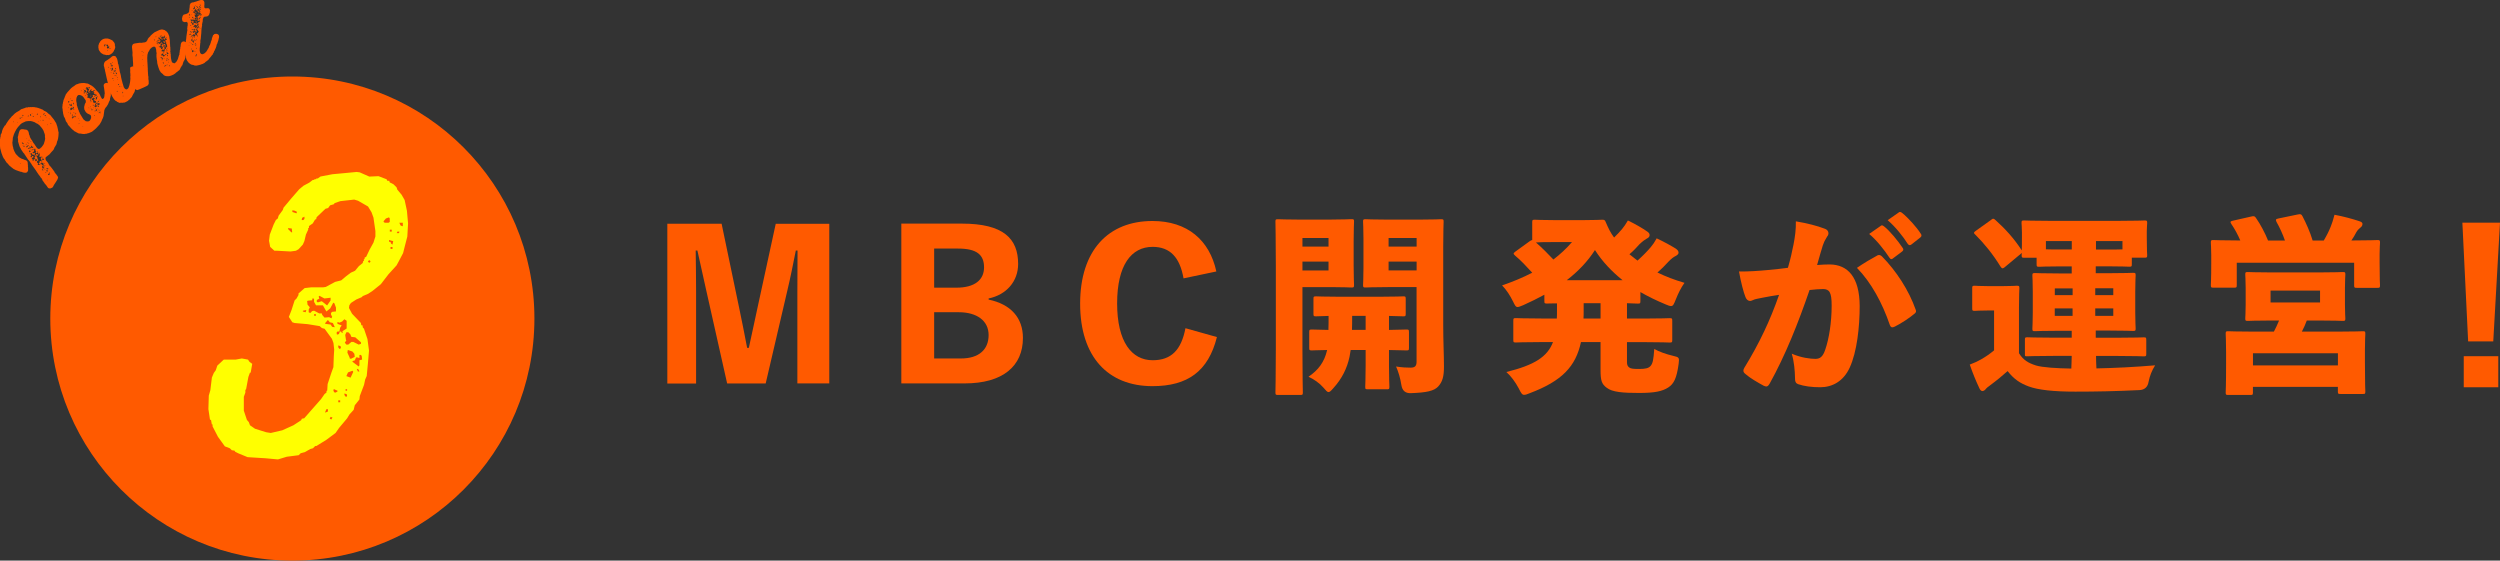
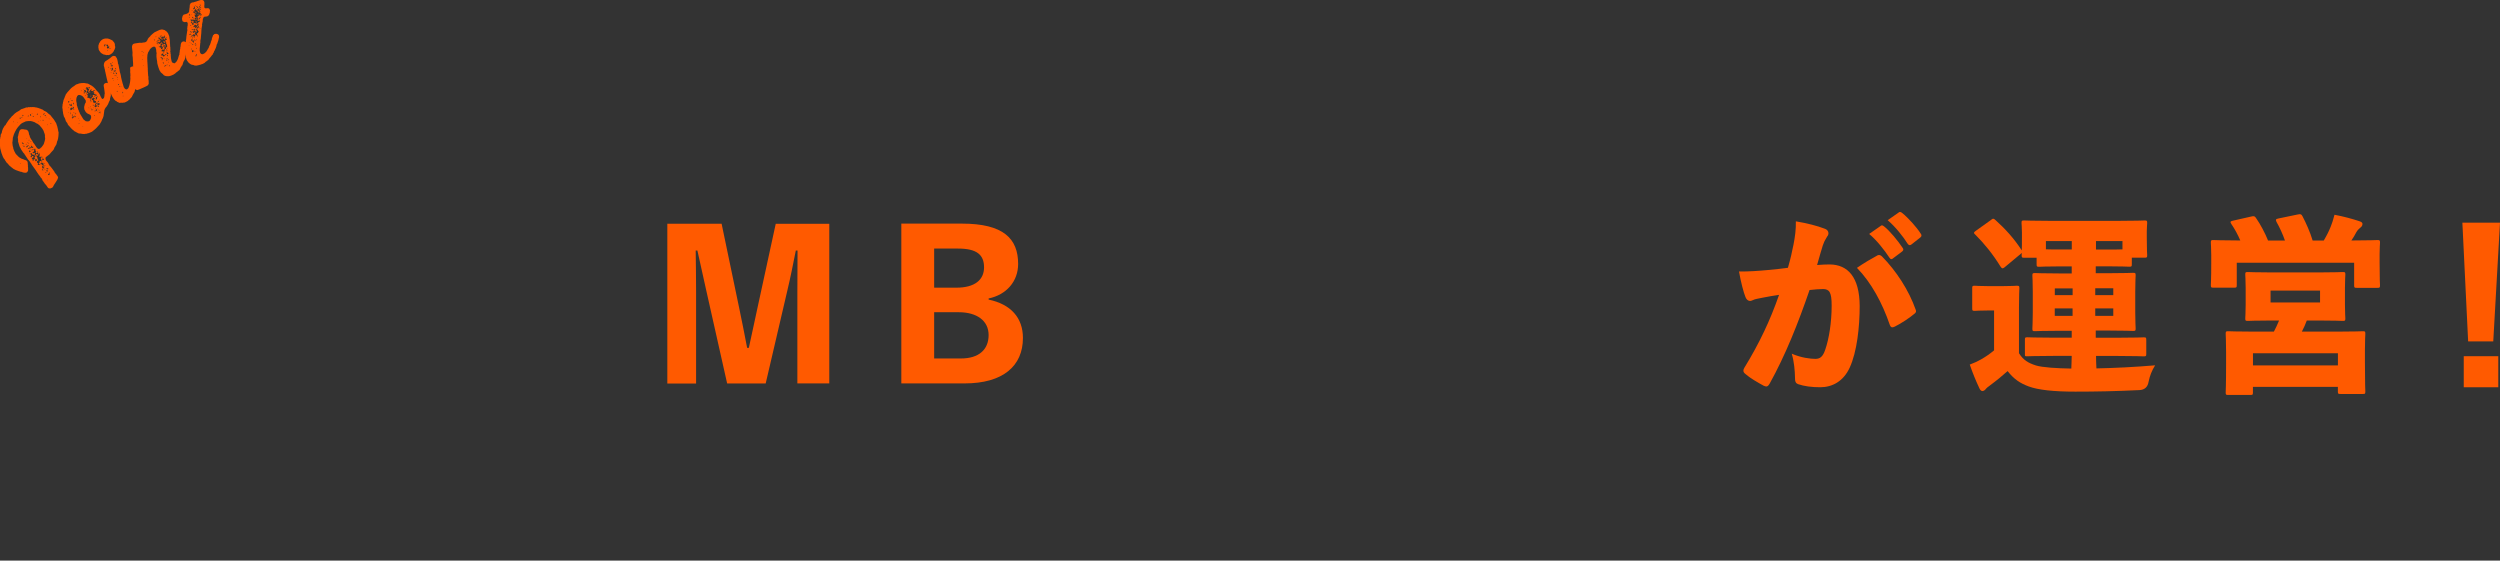
<svg xmlns="http://www.w3.org/2000/svg" id="_レイヤー_2" data-name="レイヤー 2" viewBox="0 0 437.91 98.2">
  <rect x="0" y="0" width="437.91" height="98.2" fill="#333333" stroke="none" />
  <defs>
    <style>
      .cls-1 {
        fill: #ff0;
      }

      .cls-1, .cls-2 {
        stroke-width: 0px;
      }

      .cls-2 {
        fill: #ff5a00;
      }
    </style>
  </defs>
  <g id="Design">
    <g>
      <g>
-         <circle class="cls-2" cx="51.21" cy="55.8" r="42.4" />
        <g>
          <path class="cls-2" d="M.94,21.99v-.04s.24-.42.24-.42l.28-.41.27-.34.31-.35.02-.06.16-.11.36-.37.36-.26.4-.22.37-.28.3-.09.12-.03.06-.07h.18s.08-.08.08-.08l.25-.05.11.02.23-.08.08.04.02-.03.1.03.06-.05.1.03h.11s.06,0,.06,0l.12-.03.07.03.02-.02.33.03.13.05.02-.03.44.11.17.07h.04s.09.05.09.05h.04s.24.11.24.11l.11.02.38.26.42.22.33.3.29.21.28.36.25.3.2.27.05.12.07.08.04.11.09.08.13.32v.07s.09.2.09.2l.11.46.09.46.07.31-.04.08.03.06-.03.1.03.12-.05.11.02.05-.07.47-.05.18v.07s-.13.27-.13.27v.06s-.11.43-.11.43l-.25.42-.12.19-.05.19-.13.2-.35.38-.31.37-.25.19-.35.27-.1.13v.21s.07.23.07.23l.3.35.12.17-.02.02.06.04-.02.03.05.03-.02.04.07.06.12.23.17.15.25.32.27.37.15.2v.09s.09.07.09.07l.09.16.16.14-.02.03.25.32.07.24-.14.35-.3.48-.28.42-.21.41-.16.11-.31.12-.24-.04-.13-.08-.27-.4-.29-.34-.08-.09-.02-.08-.05-.03-.05-.12-.14-.11.02-.02-.07-.08-.04-.16-.06-.04.02-.03-.05-.03.02-.03-.06-.04.02-.04-.25-.25v-.06s-.3-.38-.3-.38l-.27-.4-.24-.37-.29-.4-.27-.38-.14-.2-.03-.09-.15-.18-.11-.21-.17-.18v-.04s-.16-.15-.16-.15l-.52-.79-.08-.09-.03-.11-.24-.26-.24-.37-.07-.08-.21-.42-.05-.03v-.07s-.06-.09-.06-.09l-.15-.48-.13-.46.03-.1-.04-.38-.03-.21.13-.45-.02-.05.11-.32-.02-.03.12-.24-.03-.02.23-.25.22-.04h.23s.22.07.22.07l.02-.04.21.06.05-.02.19.09.16.16.09.22.1.47.06.07.07.31.05.03-.02.04.24.4.1.08-.02.04.05.03-.02.03.06.04-.02.02.05.03-.02.03.06.04-.02.04.05.03-.02.02.06.04-.02.03.26.29-.02.03.19.25.11.19.17.21.2.13h.1s.21-.07.21-.07l.06-.09.12-.11.03.02.28-.38.13-.2.08-.21v-.05s.05-.11.05-.11l.11-.44v-.14s.03-.1.03-.1l-.04-.11v-.12s-.02-.05-.02-.05l.03-.18-.06-.11.03-.1-.14-.33v-.07s-.04-.03-.04-.03v-.11s-.07-.06-.07-.06l.02-.08-.08-.07-.11-.21-.29-.37-.16-.16-.04-.08-.38-.29-.22-.09-.3-.19-.39-.13-.26-.06h-.46s-.42.05-.42.05l-.43.2-.11.04-.05.05-.1.02-.19.19h-.05s-.29.34-.29.34l-.14.14-.28.4-.25.45-.2.45-.12.41-.04.06.02.02-.03.05-.03.19.03.02-.03.05.03.02-.04.08v.17s-.04.06-.04.06l.02.02-.03.05.04.02-.05.18.04.43.03.23.07.19.04.27.17.43.23.43.14.17.19.17-.02.02.34.3.43.24.12.03.31.12.09.06h.09s.24.12.24.12l.11.12.06.16.04.46.02.05-.03.05.05.07-.04.08.04.24v.44l-.02.11-.14.23-.2.1h-.25l-.24-.04-.37-.13-.02.02-.44-.14-.46-.17-.4-.2-.4-.31-.34-.29-.17-.18v-.04s-.35-.34-.35-.34l-.13-.21-.13-.19-.05-.12-.17-.18v-.05s-.13-.19-.13-.19l-.03-.14-.05-.03v-.08s-.17-.42-.17-.42l-.12-.47-.13-.46.02-.09-.04-.22v-.24s-.02-.16-.02-.16v-.13s-.02-.16-.02-.16l.05-.18-.03-.02.03-.05-.04-.02.04-.06-.03-.02.03-.05-.03-.02.07-.24v-.12s.07-.24.07-.24v-.26s.17-.3.17-.3v-.04s.05-.09.05-.09l.02-.2.16-.44.24-.41.13-.2ZM2.34,21.43l.05-.11-.06-.07-.03.07.02.08.02.03ZM3.08,21.46l.04-.06-.06-.04-.04.06.06.04ZM3.52,20.82l.05-.02.06-.1v-.05s-.06-.04-.06-.04h-.09s-.07.09-.07.09l.05.03.04.08.02.02ZM3.56,28.71l.04-.06-.03-.09-.06.1.03.04.03.02ZM3.8,20.63l.08-.05.04-.06-.05-.03-.13.04.04.08.02.03ZM4.07,25.28l.14-.16-.06-.02-.14.02-.14-.25-.04.04.05.19.06.09.12.08ZM3.86,20.35l.06.02.03-.05.1-.02.04-.04v-.11s-.08-.03-.08-.03l-.05.02v.09s-.09.1-.09.1l-.02.03ZM4.06,25.5l.02-.06-.08-.05-.03.05.09.06ZM4.22,25.73h.09s-.1-.24-.1-.24l-.12.19.1.03.03.02ZM4.55,25.34l.05-.02.04-.06v-.05s-.03-.02-.03-.02l-.05.02-.04.06v.05s.03.02.03.02ZM4.79,25.53l-.11.06-.07.08v.04s-.03.06-.03.06l.05.03h.11s.15-.19.15-.19l.16-.14-.06-.04h-.07s-.12.09-.12.09h0ZM4.75,24.27h-.1s-.04.03-.04.03l.06.02.07-.03.02-.02ZM4.96,25l-.11-.07-.03.07.02.05h.08s.04-.05.04-.05ZM4.95,20.21l-.1.15.06.04h.05s.07-.08.07-.08l-.05-.09-.04-.02ZM4.98,26.09l.2-.1h.12s.06-.1.06-.1h.12s.11-.05.11-.05l.17.09.04-.03.03-.19-.09-.02-.09.03-.04-.02-.02-.1-.12-.11-.04.06.04.13-.17.14-.04.06-.11-.05-.27.2v.04s.07,0,.07,0l.04.02ZM5.11,25.1l-.06-.04-.09.03.02.05.06.02.05-.02.02-.04ZM5.15,24.53l-.04-.04-.11.04.02.05.06.02.05-.02.02-.04ZM5.08,26.52l.11.16v.03s.07-.09.07-.09l.11-.07-.09-.16-.09-.06h-.06s.03.07.03.07l-.07.08-.02.04ZM5.2,25.63l-.07.06.04.04.05-.02v-.07s-.02-.02-.02-.02ZM5.21,26.92l.06.04.03-.02v-.06s-.06-.03-.06-.03l-.04.03.03.02-.02.02ZM5.36,25.5l-.09-.06.02.05h.05s.02,0,.02,0ZM5.4,26.08l-.06-.02-.07.03.02.05h.05s.04-.02.04-.02l.02-.04ZM5.35,20.27h.09s.02-.12.02-.12l-.04-.11-.09-.06-.07.08v.11s.05.09.05.09l.03.02ZM5.48,24.82l-.08-.05h-.06s-.02.05-.02.05l.02.03.02-.02.12.04v-.05ZM5.34,26.97l.03.02-.02.06.15.08v.09s-.15.14-.15.14l.04.04-.02.11.07.06.16-.06-.03-.06.02-.11.1-.02.14.02v.03s.05.03.05.03l-.04.06.06.07-.02.02h-.1s0,.04,0,.04l-.08.05h-.05s-.07.06-.07.06v.09s.16.07.16.07l-.05.11v.1s.12.12.12.12v-.03s.09-.05.09-.05l-.04-.11.05-.08.17-.05.13.05.02.1-.06.05-.02.14.11.02.15-.04.12-.22-.43-.19-.05-.12.03-.18.09-.06.05-.11v-.05s-.06-.04-.06-.04l-.13.04v-.06s-.09-.07-.09-.07l-.34-.08-.02-.17-.03-.06-.15.04-.05.08ZM5.51,25.16v.11s.03.02.03.02l.02-.04-.02-.08h-.03ZM5.52,26.33h.12s.08-.07.08-.07l.02-.06-.03-.04h-.07s-.09.06-.09.06l-.03.07v.03ZM5.6,19.95l.09-.06-.06-.02-.07.03.03.06ZM5.69,26.75l.04-.06-.05-.06-.08.07.09.06ZM5.86,20.47l.05-.05-.04-.1-.11-.02-.04.04.04.1.07.03h.03ZM5.77,26.24l.06.02.07-.08v-.1s-.04-.03-.04-.03l-.04.03-.03.14-.02.03ZM5.98,26.41l-.07.17-.1.04-.04.06.05.09-.02.06.06.02.27-.09.03.04-.08.16-.14.03.02.05.1-.02.06.02.13.15h.04s.07-.28.07-.28h.07s.09.14.09.14h.07s.06-.06.06-.06l.02-.14.04-.03-.1-.12-.02.03-.06-.02-.08.09-.05.02-.18-.08.09-.22-.12-.23.02-.11-.02-.1-.07-.06-.06.03-.07.11-.02.25v.02ZM6.42,27.29v.17s.14.16.14.16l.02.14-.02.06.12.11-.08.27-.09.03-.07.08.05.03-.02.11.1.06.03.06.1.06-.07.11-.02.11.05.05h.12s.04-.04.04-.04l.11.02.03.04.03-.12-.13-.1h-.07s0-.06,0-.06l.13-.15.02-.22.05-.05.21-.02.15.13.03-.05v-.15s.05-.03.05-.03l-.06-.02-.08.07-.09-.06.03-.19-.1-.17v-.05s.07-.11.07-.11l-.03-.09-.07-.03-.17.05-.04-.1.05-.16-.02-.1.07-.11-.06-.04-.05-.23-.09-.02-.02.06.07.08v.04s-.08.03-.08.03l-.05.08-.04.2-.11.04-.09-.02-.07-.08-.06.09.09.06ZM6.47,20.15l.18-.17v-.09s-.11.04-.11.04l-.08.1v.09s.01.03.01.03ZM6.48,26.61h.04s.05-.14.05-.14l-.05-.03-.07.05v.11s.03.02.03.02ZM6.72,21.33l.06-.03-.05-.06-.06.03.03.04.02.03ZM6.68,28.18l.09-.06.02.02-.06.09-.06-.04ZM7.01,20.5l.05.03h.06s.03-.06.03-.06l-.07-.08h-.04s-.03.08-.03.08v.03ZM7.07,21.2l.07-.03-.08-.05-.04.04.05.03ZM7.64,28.79v-.07s-.23-.23-.23-.23h-.17s-.15.11-.15.11l.04.08-.03.1.04.04.07-.11.05-.02.07.03v.04s-.02.05-.02.05l-.09.03.33.09.08-.1v-.03ZM7.28,27.56l.06.13h.05s.01-.19.01-.19l-.03-.09h-.05s-.06.02-.06.02v.1s0,.03,0,.03ZM7.57,29.79l.02.05.06-.03-.08-.04-.09-.13-.14.09v.07s.04.03.04.03l.18-.03h.02ZM7.62,28.97l-.2.07-.04.06.03.18-.04.1.07.03.04.1.05.05.23-.19v-.05s-.18-.03-.18-.03l-.04-.08.04-.06.05-.02.11.02.08-.04-.2-.13ZM7.39,28l.12.04h.11s.1-.11.1-.11v-.04s-.18-.04-.18-.04l.06-.17-.04-.04-.14.21-.03.14v.02ZM7.65,21.06l-.03-.06h-.12s-.07.02-.07.02l.02.05.11.05.08-.04.02-.03ZM7.66,20.1l.16-.16.03-.07-.03-.04-.13.09-.14.03.03.09.09.06ZM7.71,28.68l.11-.09-.15-.1-.02.06.04.11.02.02ZM7.95,29l-.05-.08-.06-.04-.05.02v.04s.09.08.09.08h.05s.02-.03.02-.03ZM7.94,29.65l-.12-.11-.03.05v.06s.14.03.14.03l.02-.03ZM7.81,20.29l.12.04.11-.06-.02-.05-.1-.06h-.05s-.05.11-.05.11v.02ZM8.11,30.26l-.06-.09-.1.02-.02.03.11.07h.04s.03-.03.03-.03ZM8.14,20.54l-.03-.06-.08-.02-.02.03.02.05h.08s.03,0,.03,0ZM8.18,30.02h.13s.11-.06.11-.06l-.17-.15-.11.04-.04.06.06.09.03.02ZM8.14,29.59l.09.06.22-.02.04-.04-.09-.11-.05.02-.15-.06-.06.12v.03ZM8.3,31.58l.04-.06-.05-.03-.04.06.05.03ZM8.36,21.8l-.1.1.06.02.08-.07-.02-.03-.02-.02ZM8.55,30.38l-.12.13-.02.09.11.07h.11s.07-.12.07-.12l-.05-.08.04-.06-.03-.14.04-.08-.04-.02-.07.06v.13s-.03.02-.03.02ZM8.63,20.88l.03-.05-.08-.05-.03.05.08.05ZM8.85,21.71l.1.03.03-.05v-.06s-.09-.05-.09-.05l-.05.11v.02Z" />
          <path class="cls-2" d="M18.05,17.28l.11-.06.06-.1.06-.22v-.17s.04-.04.04-.04l-.02-.17.05-.09-.04-.46-.07-.47-.08-.48.03-.22.06-.1.21-.14.12-.03h.22s.22.09.22.09l.12.11.12.21.09.47.05.24v.22s.05.13.05.13l-.04.45v.33s-.05.07-.05.07l.02.06-.1.3v.15s-.05.21-.05.21l-.12.22-.18.45-.25.41-.16.18-.14.22-.1.24-.06.45-.07.46v.13s-.09.17-.09.17v.09s-.2.41-.2.41l-.05.12.02.02-.22.39-.16.26-.29.32-.34.37-.37.32-.34.27-.36.16-.38.14h-.13s-.08.06-.08.06h-.19s-.2.05-.2.05l-.49-.04-.04-.04h-.21s-.25-.03-.25-.03l-.38-.19-.29-.17-.08-.02-.22-.22-.02.02-.33-.32-.33-.38-.16-.16-.12-.19-.04-.15-.29-.38.02-.02-.11-.22.03-.07-.09-.14v-.04l-.21-.38-.03-.24-.05-.07-.06-.44-.04-.19v-.23s-.05-.09-.05-.09l.02-.13-.04-.11.05-.48v-.13s.04-.04.04-.04l-.02-.06.05-.05v-.23s.06-.07.06-.07l.02-.21.2-.46.02-.13.04-.04.16-.41.3-.4.32-.35.3-.33.37-.3h.05s.36-.28.36-.28l.1-.07.38-.12.11-.06.43-.07.48-.02.45.08.22.03.42.24.19.09.33.24.36.35.13.2.36.37.14.17.17.29.14.34.23.38.08.02h.03ZM12,17.97h.05s.11-.11.11-.11v-.05s-.08-.07-.08-.07h-.12s-.05.04-.05.04l.07.18.02.02ZM12.01,18.94l.05-.05-.02-.06-.11.04.07.07ZM12.03,19.72l.04-.04-.07-.07-.04.04.07.07ZM12.24,18.49l.06-.02.24.14.04-.1v-.12s-.06-.12-.06-.12l.02-.08-.07-.03-.04.15-.05.05-.17-.13-.05.05v.1s.06.08.06.08l.02.02ZM12.39,17.35l-.08-.08-.06.04.05.05h.07s.02,0,.02,0ZM12.35,19.17l-.04.1.04.04.05-.03h.09s.23-.2.23-.2l.03-.12.04-.04h.07s-.01.23-.01.23l.07.05.09-.03v-.03s-.05-.04-.05-.04l-.04-.11.03-.16-.17-.17-.03.05.05.1-.02.04h-.05s-.1.1-.1.1h-.04s-.08-.11-.08-.11v-.05s-.06.05-.06.05l-.04.15h-.15s.04.12.04.12l.03.03ZM12.3,19.7h.05s.03-.06.03-.06v-.05s-.07.02-.07.02l-.03.07.02.02ZM12.31,19.97l.09.03.06-.06-.09-.1-.06.1v.02ZM12.72,17.69l-.04-.11-.08-.06-.1.09.1.09h.08s.03,0,.03,0ZM12.69,20.54l-.1.05-.02.06.09.1.06-.02.17-.17.21-.08v-.03s.06.01.06.01l.05.05.08.02.02-.02-.02-.11-.06-.04-.05.03-.25.02-.11-.02-.07-.05-.05.03v.14s-.02.03-.02.03ZM12.59,20.21l.04.04.08.02.05-.16-.03-.05-.11.04-.04.08v.02ZM12.93,18.33l.02-.13-.03-.2h-.05s-.08.09-.08.09l.11.2.03.03ZM13,19.76l-.08-.06h-.05s.05.1.05.1h.05s.03-.04.03-.04ZM13.07,20.36l.08-.11-.02.02h-.09s-.03.02-.03.02l.07.07ZM13.11,19.83l.08-.02-.03-.07-.06.02v.05s0,.02,0,.02ZM13.17,19.97l.05.05.11-.06v-.05s-.04-.05-.04-.05l-.06.02-.05.07v.02ZM13.49,16.94v.04l-.08.07v.12s-.04.07-.04.07l.02.11-.04.1.02.34.05.12-.02.1.05.09v.24s.05.21.05.21l.05.07v.12s.12.29.12.29l-.02.04.15.29-.02.02.05.05-.03.03.12.21.08.23.24.39.26.43.13.2.33.26.05.05h.09s.09.04.09.04h.24s.17-.05.17-.05l.16-.13.12-.22.08-.22v-.25s-.08-.21-.08-.21l-.08-.08-.42-.19-.19-.13-.18-.18-.21-.39-.03-.05-.03-.43.11-.46.05-.14.11-.15-.02-.04.05-.05-.02-.13.02-.1-.09-.18-.33-.47-.15-.15-.18-.12-.23-.09-.22-.03-.15.04-.17.17-.03.07-.02.02ZM13.75,20.81h.07s-.03-.08-.03-.08l-.06.02.02.06ZM13.83,21.72v-.06s.13,0,.13,0v-.05s-.18.02-.18.02l.02.11h.03ZM14.01,21.18l-.04-.11-.07.03.09.07h.02ZM14.23,15.85h-.03s-.02.07-.02.07l.02.04h.04s.04-.08.04-.08l-.02-.02h-.03ZM14.52,22.24l.05-.05-.05-.05-.05.05.05.05ZM14.58,16.17l.06-.02-.06-.06-.05.03.05.05ZM14.55,15.76l.13-.06-.07-.07-.05.12v.02ZM14.76,15.89l-.12.07.04.04.16.03.04.06-.18.18-.03.09.04.04.09-.05.08-.16.12-.03.06-.08.07-.03.03-.09-.02-.04-.09.03-.05-.12-.09-.1-.12.03-.03.07v.04ZM14.92,16.77l.05-.05v-.1s-.06.02-.06.02l-.03.05v.05s.04.03.04.03ZM15.37,16.7l-.02.23-.07.09-.07.03.44.15.11.07.14.03.33-.34.07-.07-.08-.19.07-.07.27.02.11-.08h.04l.07.05-.02.08-.22.05-.06.08v.07s.1,0,.1,0l.21-.08.14-.09.02-.12-.19-.09-.12-.13-.08.08h-.05s-.06-.08-.06-.08v-.05s.11-.09.11-.09l-.16-.08-.02-.11.04-.1.05-.05h.16s.07-.04.07-.04l-.11-.07-.11.02-.08-.02-.1.14-.05.03-.12-.04-.04-.06-.1.07-.07-.05.15-.23-.06-.02-.11.04-.16.22-.09.17-.02-.02-.16.03-.05-.12.21-.21-.06-.15-.1-.06-.02-.17-.28-.1-.17.19.24.31v.05s.11.06.11.06l-.11.1-.04.28h-.12s-.05.02-.05.02l.04.06.06.02h.16s.03-.06.03-.06l.23-.12v.03s-.11.11-.11.11l-.02.08-.04.04v.06s-.13.02-.13.02l-.03.03v.03s-.13.05-.13.05l.04.04.05-.05h.05s.1.05.1.05h.02ZM15.22,15.44l.02.02v.05s-.1.04-.1.04v-.05s.04-.05.04-.05h.03ZM15.64,18.93l-.08-.08-.06.04.05.05h.07s.02,0,.02,0ZM15.61,15.5h.05s.07-.1.07-.1v-.12s-.16-.04-.16-.04l-.08.04.1.19v.03ZM15.81,16.05v.12s-.12.15-.12.15l-.07-.07.17-.19h.02ZM15.76,16.65v-.04s.07.01.07.01l.02-.02.02.04h-.09s-.02,0-.02,0ZM15.91,17.88h.11s.03-.05.03-.05l-.04-.04-.13.06-.07-.05-.04.04.02.04h.09s.03,0,.03,0ZM15.81,17.54v.05s.06.07.06.07h.06s.05-.05.05-.05l-.07-.1v-.05s.06-.05.06-.05l-.08-.04-.09.15v.02ZM15.9,18.78l.04-.04-.09-.1-.04.04.09.1ZM15.92,16.73l.05.03h.03s-.01.11-.01.11l-.12.05-.04-.04.06-.12.02-.02ZM15.94,19.11l.05-.05v-.05s-.03-.06-.03-.06l-.06.08.02.06.02.02ZM16.22,19.21l-.21-.07h-.03s.1.2.1.2h.05s.07-.1.07-.1v-.03ZM16.11,17.54h.19s.02.13.02.13l-.04.08.08.11.02.11.06.11.12-.11.06.06.24-.09-.07-.26-.18.03-.05-.03v-.12s0-.02,0-.02h-.11s-.07-.05-.07-.05l.09-.05.11-.15.08-.04-.02-.04h-.12s-.09-.09-.09-.09l-.11-.02-.03.05.02.08-.04.02-.1-.04h-.05s-.08.08-.08.08l.05.12v.12s.02.03.02.03ZM16.18,16.21l.04-.04.06.02-.06.06-.04-.04ZM16.43,18.45l-.03-.07-.05-.03-.14.03.09.1h.1s.02-.02.02-.02ZM16.22,19.21h.05s.06-.03.06-.03l-.05-.05-.05.05v.03ZM16.39,18.9l-.06-.04h-.05s.02.09.02.09l.06-.02.03-.03ZM16.64,20.26v-.05s-.06-.05-.06-.05h-.05s-.02,0-.02,0v.05s.06.05.06.05h.05s.02,0,.02,0ZM16.71,18.5l-.12-.03-.05.05.06.21.09.07.22-.13.1-.09.02-.13-.1.03-.1-.04-.06-.06.13-.21.06-.02.06.02.11-.08.05.03v.05s-.13.11-.13.11l.1.21-.04.17.03.05.17-.02.05-.05-.19-.15.1-.13.21-.08.04-.13-.17-.02-.22-.12-.16-.03-.16.16h-.05s-.14.1-.14.1l.06.11.02.13v.03ZM16.57,19.47l.04.04h.06s.06-.06.06-.06l-.09-.1-.07.09v.02ZM16.83,17.29l-.11.04v.03s.1.1.1.1l.19-.17-.03-.16.06-.1.04-.17-.06-.04-.08.16-.19.1.06.15v.03s0,.03,0,.03ZM16.84,19.17l-.02.1-.08.14.05.05h.05s.14-.06.14-.06l-.06-.02.04-.17-.18-.22-.04.04v.05s.09.08.09.08ZM17.06,19.1l.06-.02-.02-.06h-.07s.02.05.02.05v.03ZM17.05,19.53l.09-.05-.05-.03h-.05s0,.06,0,.06v.02ZM17.27,17.86l.04-.1-.02-.11-.17.06v.05s.12.1.12.1h.02ZM17.27,19.27l-.05-.05h-.09s0,.06,0,.06l.05.03h.05s.03-.04.03-.04ZM17.34,19.76l-.05.03.02.04h.04s.03-.11.03-.11h.05s.06-.07.06-.07l.04.04.18-.05-.02-.08-.18.07-.09-.05-.12.03v.03s.04.1.04.1v.03ZM17.39,17.56l.05-.05-.05-.05-.05.05.05.05ZM17.38,19.34l.07-.03-.02-.06-.08.02.02.04v.03ZM17.52,19.95l.06-.02-.02-.06-.06.02.02.06Z" />
          <path class="cls-2" d="M17.74,7.09l.02-.05.22-.15.21-.09.22-.05h.12s.08-.03.08-.03l.03.04.21-.02.36.11.41.2h.04s.33.38.33.38l.1.2.04.17-.02.1.06.21v.12s.02.07.02.07l-.13.41-.05.03-.07.21-.28.36-.33.23-.26.11h-.1s-.19-.02-.19-.02l-.06.04-.47-.11-.12-.02-.4-.24-.03-.05-.02.02-.27-.36-.15-.29.04-.03-.04-.06.02-.02-.04-.06.02-.02-.03-.05.02-.02-.04-.06.04-.03-.03-.05.02-.02v-.24l.11-.31v-.07s.08-.08.08-.08l.16-.29.14-.13.02-.02ZM18.47,10.76v-.04s.37-.23.37-.23l.43-.3.35-.3.19-.09h.23s.17.03.17.03l.26.38.08.22.1.49v.16s.09.2.09.2l.09.44v.06s.04.13.04.13v.06s.05.19.05.19l.07.44.11.34v.06s.04.09.04.09l.08.48.09.39.12.44.05.22.07.18v.04s.12.36.12.36l-.02.02.24.34.2.1.15-.02.19-.15.07-.1.16-.44.1-.45.04-.25.04-.46v-.19s-.03-.08-.03-.08l.04-.25-.02-.4-.03-.25.02-.23-.03-.49v-.06s.18-.12.18-.12l.23-.09.18.02.05-.03.21.07.17.14.08.2.06.3v.08s.04.45.04.45v.46s-.02.12-.02.12l.02.06-.04.46-.03.47-.05.21.03.09-.04.12v.23l-.04.25-.06.04.02.08-.06.04.02.08-.06.06-.11.47-.24.4-.19.37-.04.1-.28.3-.15.18-.11.06-.17.17-.42.22-.26.09-.06-.03-.25.05-.19-.03-.06.04-.07-.04-.08.04-.17-.03-.03-.05-.1-.02-.05-.04-.1-.02-.18-.16-.1-.02-.3-.3-.29-.45-.2-.42-.1-.2-.12-.46-.03-.05.02-.02-.17-.4-.1-.43-.1-.46-.22-.93-.2-.91-.07-.28.02-.02-.04-.06.02-.02-.03-.05.02-.02-.08-.24-.03-.2-.08-.22v-.19s.04-.25.04-.25l.09-.21.12-.14.04-.03ZM18.2,8.04l.05.05.13.03.04-.05v-.12s.07-.1.07-.1l-.03-.09-.1-.02-.05.03.02.06-.03.11-.11.08ZM18.69,7.86l-.05.11v.05s.05.04.05.04l.1.02.05.04-.11.15v.12s.05.09.05.09h.17s.1-.05.1-.05l.11-.22-.03-.07h-.16s-.05-.09-.05-.09l.04-.15-.03-.04-.15.02-.02-.02.04-.1-.04-.06h-.03s-.04.16-.04.16v.02ZM18.92,8.89l-.05-.13-.06.04v.05s.05.04.05.04h.07ZM18.99,11.86l.08-.06-.07-.1-.07.03.04.1.02.02ZM19.36,8.46l-.24.08.11.05.13-.05.02-.05-.02-.02ZM19.54,11.31v-.06s-.03-.11-.03-.11l-.1-.06-.09.03.02.11.09.08.1.02ZM19.38,12.14l.05-.11.12-.11-.03-.05-.11.08-.06.1v.07s.03.02.03.02ZM19.38,11.59l.12.02h.23s.04-.04.04-.04v-.05s-.08-.09-.08-.09l-.08-.04-.05.05-.17.07v.04s0,.03,0,.03ZM19.42,12.72h.07s0-.1,0-.1l-.08.02v.04s.02.03.02.03ZM19.58,11.96v.04s.07.11.07.11l-.14.11-.05.09.05.04h.11s.08-.04.08-.04v-.06s.1-.08.1-.08l.02-.07-.12-.28-.08.11-.04.03ZM19.71,11.03l.06-.04-.04-.1-.05.03v.09s.02.02.02.02ZM19.79,13.85l.04-.05v-.14s-.12.02-.12.02l-.03.04.08.12h.02ZM20.04,12.91l-.04-.1-.09-.08-.11.02.03.09.08.09h.09s.04-.02.04-.02ZM19.86,14.13l.06-.04-.04-.06-.06.04.04.06ZM20.24,12.31h-.06s-.12.09-.12.09l-.09-.03-.06.04v.07s.11.08.11.08l.18-.05.07-.08v-.09s-.02-.04-.02-.04ZM19.97,12.34l.06-.04-.04-.06-.06.04.04.06ZM20.24,13.29l-.04-.1-.06-.03-.06.04.04.1.06.03.06-.04ZM20.35,12.11l-.04-.11-.05-.04-.12-.02.04.1.08.09.05.02.05-.03ZM20.35,12.98l.03.02.12-.04-.1-.22-.1-.04-.06.02.1.24.02.02ZM20.44,13.35l.05-.03-.03-.09-.05.03v.07s.03.02.03.02ZM20.64,16l-.04-.06-.1-.02-.06.02v.05s.11.05.11.05l.06-.02.04-.03ZM20.57,13.67l.09-.06-.06-.09-.06.04.02.08.02.02ZM20.62,13.93l.06-.04-.04-.06-.06.04.04.06ZM20.69,14.91l.12-.08.05-.09-.04-.03-.11.02-.05.11.02.02v.04ZM20.87,15.22l.13-.04-.08-.09h-.04s-.01.1-.01.1v.03ZM21.18,15.19l.06-.04-.02-.06h-.07s.02.08.02.08l.02.02ZM21.52,16.38l.05-.16-.03-.12-.04-.03-.07.08.08.2v.03ZM21.53,16.86h.07s0-.08,0-.08h-.09s.01.05.01.05v.03Z" />
          <path class="cls-2" d="M30.52,11.11l.19-.12.17-.16.16-.26.11-.22.21-.69.08-.14-.03-.09.05-.17v-.13s.04-.11.04-.11l-.03-.05.1-.46.02-.12-.02-.09.05-.11.05-.45.08-.24.15-.17.23-.08.22.03.21.1.04.06h.05s.12.23.12.23l.04.25-.06.44-.06.39v.15s-.04.11-.04.11v.06s-.04.11-.04.11l.02.09-.08.22.02.11-.03.03-.06.29.02.09-.16.46-.21.36-.15.48-.03.11-.14.13v.07s-.06.04-.06.04v.07s-.06.03-.06.03l-.08.2-.06.08-.02.11-.07.05-.02.06-.36.28-.04.05-.23.14-.02.06-.37.26-.46.2-.35.1h-.36s-.21-.03-.21-.03l-.2-.07-.16-.09-.15-.18-.35-.29-.24-.38-.16-.43-.14-.46-.11-.44.02-.09-.08-.47-.06-.47v-.48s.03-.13.03-.13l-.07-.38v-.21s-.12-.43-.12-.43l-.12-.11-.08-.04-.22.02-.22.12-.21.18-.15.17-.18.35-.07.06-.09.22-.05.24-.06.11.03.05-.04.46.02.48v.18s.04.07.04.07h-.03s.03.39.03.39l.02.46.03.45h-.03s.04.23.04.23l-.03.05.04.09v.26s.04.48.04.48l.06.22h-.03s.03.07.03.07l-.04.02.04.44.04.13h-.03s.03.18.03.18l-.02.06.03.09h-.03s.03.08.03.08l-.04.02.03.05-.09.19-.14.16-.44.22-.08.04h-.04s-.03.03-.03.03l-.87.38-.34.11-.22-.08-.17-.15-.09-.22-.04-.49-.05-.34.02-.03-.03-.1.03-.28-.04-.23.02-.17-.04-.43-.02-.39h.03s-.03-.11-.03-.11l.02-.19-.05-.21.05-.06-.04-.09-.03-.48-.03-.17v-.48s-.04-.47-.04-.47l-.02-.47v-.04s-.06-.46-.06-.46l.02-.44-.1-.97v-.08s.02-.01.02-.01v-.1s.11-.25.11-.25l.12-.1.21-.07.49-.08.47-.06.18.03.43-.07.21-.02.25-.1.22-.3.08-.24.09-.06-.02-.04.33-.32.05-.09.34-.32.38-.3.86-.41.31-.07.14-.02.47.12.1.07.06.09h.06s.05.06.05.06l.06.02.25.32.19.47.04.19v.09s.08.47.08.47l.02.39.03.48v.18s.04.19.04.19v.22s.02.35.02.35l-.04.1.03.05h-.03s.06.25.06.25l-.02.09.05.14v.22s.04.47.04.47l.09.43.07.25.08.09.24.1.03.02ZM24.82,9.11l.14-.02-.06-.12-.07.03v.07s-.02.03-.02.03ZM24.98,10.5l-.03-.07h-.07s-.01.04-.01.04l.07.05.04-.02ZM25.08,9.74h-.09s.01.07.01.07h.05s.04-.04.04-.04v-.03ZM25.03,11.54h.09s0-.07,0-.07h-.07s0,.05,0,.05v.02ZM25.22,9.27l-.02-.11h-.09s.08.11.08.11h.03ZM26.96,6.98l.08.08h.07s.05-.06.05-.06l-.04-.05h-.15s-.02.03-.02.03ZM27.24,6.52l.11-.05.03-.05-.05-.04-.05.03-.03.08v.03ZM27.37,7.66l.05-.03-.03-.07-.05.03.03.07ZM27.97,6.33l.12.12.04.09.17.04v.05s-.05.16-.05.16l-.05.03-.16-.07-.07-.11-.08-.08h-.12s-.03.02-.03.02v.13s.04.06.04.06l.11.02.08.08v.07s.14.16.14.16l-.08.28-.09.06-.08-.16-.11.07-.02.11-.05.07-.1-.04-.03-.05.04-.17-.03-.07-.15.1.08.11v.2s.1.02.1.02l.12-.09.24.15h.09s.13-.19.13-.19l.15-.1.02.07.23.25-.05.11.03.03.12-.1.17-.08.15.18v.24s-.04.12-.04.12l-.1-.04-.07-.07v-.07s.14-.06.14-.06l-.04-.06h-.13s-.24.12-.24.12l.08.08.12.06v.09s.02.02.02.02l.05-.03h.04s.03.07.03.07l-.11.07v.03s.04-.01.04-.01l.06.12.16.06h.06s.02-.25.02-.25l.03-.05.17-.05-.02-.32-.04-.13-.12-.14.04-.15-.19-.34.03-.11.07-.06.2-.06-.03-.1-.16-.12.1-.13v-.09s-.07.04-.07.04l-.04.08-.05.03v.07s-.07.03-.07.03v.1s-.09.09-.09.09h-.05s-.1-.06-.1-.06l-.08-.24.03-.05.09.09.06.02.14-.25-.04-.06-.02-.11-.05-.07-.06.04.04.13-.06.04h-.33s-.17.06-.17.06l-.18-.14.02-.11-.05.03v.03l-.05.04v.02ZM27.55,7.11l.17-.03.15.08.06-.08-.04-.13h-.05s-.17.08-.17.08l-.14-.05.02.11v.03ZM27.75,7.84l-.03-.05-.1-.04v.06s.09.03.09.03h.03ZM27.7,8.13l.05-.07.06.02v-.06s-.13.06-.13.06l.03.05ZM28.19,7.67l-.1.21.04.05v.11s-.13.03-.13.03l-.08.07-.03.08.31.2.03.05-.06.12.03.03.12-.02.19-.15.04-.09-.08-.09-.04-.16-.12-.06v-.12s.21-.2.21-.2l-.04-.05-.18-.06-.09.02h-.03ZM28.15,8.21l.05-.03h.04s.03.08.03.08v.04s-.12.02-.12.02l-.03-.07h.03v-.05ZM28.37,10.27l.04.16.15-.07-.11-.24-.26-.12h-.06s.03.11.03.11l.2.14v.03ZM28.2,6.36l.1-.06-.02-.09h-.12s.03.12.03.12v.03ZM28.33,6.71l.15.08.03.07-.18.15-.08-.08.07-.02.03-.05-.03-.13v-.02ZM28.28,9.45v.22s.02.07.02.07l.07.05v-.05s.12-.05.12-.05l.07.11v.08s.17,0,.17,0l.09-.06.04-.1-.02-.07-.21-.05-.05-.04v-.05s.04-.11.04-.11v-.06s-.31.11-.31.11h-.03ZM28.44,8.75l-.11.07-.03.05v.08s.1.09.1.09l.07-.03.1-.13.08.08-.04.13.02.12.03.03.15-.14-.06-.13.04-.1.13-.11-.11-.2-.09.02.04.05v.11s-.06.01-.06.01l-.08-.04-.06-.1-.07.03-.03.08-.02.03ZM28.41,10.58l-.02-.14-.07.03v.05s.05.05.05.05h.03ZM28.5,10.98l.13.2h.04s.03-.02.03-.02l-.06-.1-.02-.19h-.06s-.03.08-.03.08l-.02.03ZM28.63,7.21l.21.06.09.09v.15s-.23-.07-.23-.07l-.07-.08-.02-.11v-.04ZM28.71,10.36l.1-.06v-.05s-.14.03-.14.03l.04.08ZM28.75,6.81l.05-.03-.03-.05-.05.03.03.05ZM28.77,11.56l.06.12.27-.19-.08-.08-.21.13h-.03ZM28.94,9.66h.07s.04,0,.04,0l.04-.1v-.08s-.1.01-.1.01l-.06.08v.07s.01.03.01.03ZM28.94,8.25h.03s.04.03.04.03l-.05.07-.03-.07h.03s-.01-.04-.01-.04ZM29.15,10.64l.2-.03-.13-.1-.09.02.02.07v.03ZM29.19,9.57l.07-.03-.03-.05-.09.04v.03s.04-.01.04-.01v.03ZM29.14,9.12v.05s.11.02.11.02l.04.05-.09.19.02.04.29-.04.04-.05-.18-.13-.04-.11-.09-.09-.1.06v.02ZM29.32,8.88l-.04-.06-.04-.19-.07.03-.03.05.08.16.08.03h.03ZM29.2,10.42l.1-.03.05-.11-.03-.07h-.07s-.08.08-.08.08v.09s.02.03.02.03ZM29.2,11.47l.1-.06.03-.05-.03-.05h-.05s-.06.07-.06.07v.07s.01.03.01.03ZM29.25,9.69l.11.16h.05s-.01-.13-.01-.13l.03-.15h-.05s-.1.09-.1.09l-.02.03ZM29.34,8.55l.07-.03-.03-.07-.07.03.03.07ZM29.46,10.97l.08-.08v-.09s-.09.08-.09.08v.07s.01.03.01.03ZM29.59,10.5v-.06s-.1-.07-.1-.07l-.03.03v.07s.06.07.06.07l.07-.03ZM29.6,11.58h.11s.07,0,.07,0l-.08-.13-.09.02-.03.08v.03Z" />
          <path class="cls-2" d="M35.86,1.37l.12.09.45-.03.15.05.1.08.09.22.02.18-.04.04v.28s-.07.08-.07.08v.09s-.1.2-.1.2l-.13.13-.06.02-.02.04-.1.04-.45.05-.12.06v.03s-.08.08-.08.08l-.05.17-.04.04-.03.46-.08.32v.1s-.03.01-.03.01l.02.06h-.03s.02.25.02.25l-.06.23.02.07-.04.04-.04.47-.02.47-.05.48-.04.47-.08.44.03.27-.04.04-.04.46-.04.4v.1s-.02.04-.02.04v.43s.1.37.1.37l.17.17.21.05.24-.1.18-.11.29-.3.25-.42.18-.3-.02-.06.07-.1v-.06s.13-.21.13-.21l.17-.48v-.11s.05-.04.05-.04l.07-.24.03-.04.02-.22.18-.47v-.07s.11-.06.11-.06l.08-.11.12-.06.27-.03.24.07.17.12.08.18v.23s-.04.23-.04.23h-.03s-.03.25-.03.25l-.16.46-.04.15-.12.22-.07.36-.06.06.02.06-.21.45-.03.1-.09.1-.06.22-.13.19-.09.23-.08.05-.2.27-.28.32-.11.17-.05.03-.02.05-.34.26-.19.13-.07.1-.39.22-.23.06-.04.04-.49.13-.37.07-.27-.02-.26-.1-.29-.04-.09-.08-.12-.03-.35-.3-.26-.37-.1-.25-.09-.45-.1-.48v-.46s0-.42,0-.42v-.12s.03-.04.03-.04v-.35s.03-.09.03-.09v-.31s.03-.04.03-.04l.04-.41-.02-.06.06-.22.04-.47.07-.48.07-.47.04-.12-.04-.36.04-.18-.02-.07h.03s-.02-.07-.02-.07h.03s-.02-.08-.02-.08h.04s-.02-.07-.02-.07h.03s0-.49,0-.49l-.22-.18-.29.07-.31-.11-.1-.08-.09-.44h.03s-.02-.06-.02-.06h.03s.02-.21.02-.21l.09-.24.15-.18.47-.13.23-.11.18-.14.09-.21v-.17s.03-.17.03-.17v-.09s.04-.2.04-.2l.04-.52.1-.14.03-.12.2-.1.2-.06h.16s.02-.03.02-.03l.43-.12.45-.16.24-.08.24-.04.18.04.22.14.11.39-.04.04.02.23-.03.21.02.3v.03ZM33.26,3.08l-.05-.08h-.14s.07.08.07.08h.09s.03,0,.03,0ZM33.09,7.97l.06-.02-.02-.06-.06.02.02.06ZM33.11,2.66l.09.04h.1s.01-.08.01-.08l-.07-.13-.12.06-.02.08v.03ZM33.21,6.13h.06s.08-.09.08-.09h.17s-.06-.11-.06-.11l-.16-.02-.12.13.02.09ZM33.24,7.51l.1-.03-.03-.04h-.09s.02.07.02.07ZM33.32,5.53l.08.13.12.06.02.07h.04s-.07-.27-.07-.27l-.26-.06.07.07ZM33.48,4.49l.02-.04-.06-.09-.13.04.07.09h.06s.03,0,.03,0ZM34.47,4.9v.11s-.14.04-.14.04v.06s-.11.17-.11.17l.05.02.06-.08h.04s.06.09.06.09v.12s.05.11.05.11l-.07.09-.05.03-.1-.02-.07.03-.05.09-.05.03.07.1.03.15.2.1.06.09h.07s.08.12.08.12v.06s.07.03.07.03v-.14s-.14-.16-.14-.16l-.02-.09.02-.02-.02-.07-.07-.09.05-.04.18-.02.03-.16.05-.03h.11s-.02-.07-.02-.07l-.13-.09v-.06s-.06-.09-.06-.09v-.1s-.18-.03-.18-.03l-.03-.1.03-.06.22-.08.12-.17v-.17s-.01-.04-.01-.04h-.11s-.06.05-.06.05l.05.12-.06.05h-.07s-.11-.12-.11-.12h.08s.09-.18.09-.18l.17-.02-.03-.05.03-.12-.11-.33.32-.2.05-.09v-.09s-.05-.02-.05-.02l-.06.08-.04-.02-.1.03h-.07s-.07.07-.07.07l-.04-.02-.02-.07.07-.14.07-.02v-.22s-.03-.13-.03-.13l-.04-.05-.12.02-.02-.02.17-.28.12-.05h.14s-.08-.09-.08-.09v-.05s.06-.03.06-.03h.07s.07.1.07.1v.08s.27-.11.27-.11l-.05-.12-.15-.16-.1-.2h-.08s-.25.15-.25.15l-.06-.04.24-.13-.02-.07h-.22s-.06-.2-.06-.2h-.1s-.04,0-.04,0l-.05-.19-.05.03-.11-.02.02-.14h-.07s-.05.09-.05.09l.02.07-.13.14.02.12-.04.09-.05.03-.05-.11h-.09s0,.06,0,.06l.07.07.04.13h.11s.05.11.05.11l.08.05.02.07.07-.02.13-.14v.06s-.21.24-.21.24l-.04-.05-.1.03v.05s.08.06.08.06l.04.14v.11s.01.04.01.04l.23-.02.02.06-.03.05-.08.05-.06-.09-.08.08v.09s-.09.07-.09.07v.09s.2.08.2.08l.03.05-.05.04-.22-.08-.07.02-.15-.1h-.09s-.02.03-.02.03v.09s-.04.03-.04.03l-.07-.09-.17-.05-.02.05-.07.03.2.22.07-.02.07-.08.04.02.02.12.04.03.05-.03.02-.1h.03s.06.22.06.22l-.07.08-.04.12-.1.04-.08-.22-.07-.09-.05-.02-.07.03-.03.13.09.04.09.16.07.21.18.03.04-.03v-.23s.07-.12.07-.12l.03.05.24.03.11.06.25-.05.07.04-.05.11-.09.07.02.06-.14.12-.18-.15h-.11s-.07.08-.07.08l-.04.15-.07.02-.07.08.06.12h.08s.17-.13.17-.13l.04.05-.07.14v.09s.09,0,.09,0l.07-.03v-.13s.12.01.12.01l.04.04v.04ZM33.46,6.54l-.02-.09-.08-.02.02.07.06.04h.03ZM33.4,7.68l.11-.05.04-.04-.02-.06-.12.13v.02ZM33.46,7.17l.22-.11.09.05-.07.09-.02.11.1.02.07.09.03.11.07-.07-.03-.16.07-.08-.02-.07-.27-.14-.03-.05.05-.09-.02-.06-.14.05-.11.28v.02ZM33.64,8.66l-.05-.12-.04-.04-.06.02.06.15h.06s.03,0,.03,0ZM33.61,6.16l-.1.18.03.11.12-.05.13-.16h.06s.06.11.06.11l.07.24.07.03.02-.05-.03-.16.03-.05.16-.09-.06-.2-.33-.08-.03.13-.09.07h-.08s-.04-.03-.04-.03ZM33.57,2.64l.06-.02-.02-.07-.06.02.02.07ZM33.56,4.91h.07s.04-.03.04-.03l-.05-.02-.05-.06v.08s0,.03,0,.03ZM33.68,5.23l.05-.03v-.05s.06-.03.06-.03l.15.19.09.07h.08s.04-.22.04-.22l-.03-.1-.12-.03.02.13-.02.04-.06.02-.1-.14h-.28s.05.11.05.11l.04.02.02.02ZM33.6,1.89l.1-.04.02-.05h-.12s0,.05,0,.05v.04ZM33.59,8.88l.11.29.23-.17-.09-.22-.24.08v.02ZM33.61,6.75l.11-.06.05-.09v-.06s-.16.09-.16.09v.08s0,.04,0,.04ZM33.66,7.75l.02.06.05.03.07-.02.06-.06-.03-.04-.11-.02-.04.03-.02.02ZM33.71,3.16h.08s.05-.05.05-.05v-.11s-.09-.05-.09-.05l-.06.02-.02.1.03.07v.03ZM33.79,5.72h.05s.03.04.03.04l.12-.05.23-.19h.13s.02-.03.02-.03l-.02-.07-.11.03-.03-.04-.49.13.07.14v.03ZM33.79,5.48l.07-.02-.02-.07-.07.02.02.07ZM33.84,2.26l.04-.07v-.04s-.07.02-.07.02l-.03.05.03.04h.03ZM34.03,1.33l-.03.04-.11.03-.04.23.29-.05-.04-.13.07-.26-.03-.04-.22.05.11.11v.03ZM33.9,3.24l.07.03.06-.08-.02-.06h-.07s-.04.08-.04.08v.03ZM33.98,7.77l.05-.03.03-.07-.06.02-.03.05v.03ZM34.16,6.95l-.05-.02-.08.02v.17s.06-.02.06-.02l.05-.09h.04s.02.01.02.01l-.02-.06-.02-.02ZM34.04,9l.12-.05.02-.05-.13.04-.02.04v.03ZM34.12,1.93l.08.02v.06s-.08.05-.08.05v-.11s0-.03,0-.03ZM34.16,2.17l.12-.05.2.05-.03.05-.18-.03-.05.04.02.09-.07.03-.03-.18v-.02ZM34.24,7.73l.03-.1-.02-.09h-.06s-.03.09-.03.09l.02.09h.07ZM34.23,1.06v-.14s-.06.03-.06.03l-.02.05.05.06h.03ZM34.17,3.8h.1s.13.01.13.01l.03-.05.08.07v.06s-.05.03-.05.03h-.12s-.04-.05-.04-.05l-.12-.03v-.04ZM34.21,7.98l.14-.04.03-.05v-.09s-.12,0-.12,0l-.07.1v.06s0,.03,0,.03ZM34.31,7.18v-.11s-.09-.04-.09-.04l.04.14h.05ZM34.27,9.1l.07-.02-.02-.06-.07.02.02.06ZM34.39,9.53l-.13.19v.11s.04.08.04.08l.09-.07-.02-.06.04-.09.08-.04-.03-.18-.09-.05.03.1ZM34.49,1.2l.05.12.11.05.05-.03.04-.13-.12.02-.04-.04-.02-.09-.21.06.03.07h.09s.02-.03.02-.03ZM34.63,3.37l-.17.11-.09-.17.08-.08h.09s.08.11.08.11v.04ZM34.51,7.02l-.04-.13-.07.04-.02.05.08.05h.04ZM34.41,8.56l.09-.06v-.15s-.1.08-.1.08v.09s0,.03,0,.03ZM34.45,1.57l.05-.03.02-.05-.05-.06h-.03s0,.1,0,.1v.04ZM34.75,1.65l-.05-.02-.19.05.02.06.15.14.07-.02.09.04.07.09v.14s.13-.05.13-.05l.07-.08v-.06s-.1.04-.1.04l-.04-.04.08-.15-.03-.05-.12.11-.04-.02.09-.21.02-.14-.16-.06-.05.21-.03.02ZM34.59,2.47l.19-.05.02.02-.05.09-.12.02-.04-.05v-.03ZM34.99,2.99l.05.08-.09.07-.07-.03-.03.05.02.12.07.09.08.02v-.07s-.02-.02-.02-.02l-.02-.09.09-.02.07-.2v-.04s-.09,0-.09,0l-.05.04ZM34.88,1.23l.08.07.1.02.11-.03-.02-.06-.12-.04-.06-.09h-.08s-.03.09-.03.09v.04ZM34.99,4.87l-.03-.11-.05-.02-.02.02.02.06.06.04h.03ZM35.15.99l.02-.05-.02-.07-.12-.09-.04.04v.06s.06.09.06.09l.1.02ZM35.09,5.04l-.04-.1-.05-.02.02.12.05.02.02-.02ZM35.04,2.45l.11.02.05.08-.09.02-.07-.07v-.04ZM35.12,1.76l.08-.08-.07-.13-.07.08.03.11.02.02ZM35.15,1.46h.03s.05-.04.05-.04v-.05s-.05-.06-.05-.06l-.06.08.02.07Z" />
        </g>
-         <path class="cls-1" d="M39.19,62.99h2.09l1.08-.2,1.08.2.27.4.47.34-.27,1.55h-.13l-.27.74-.4,2.15-.13.13v.47l-.27.74v2.42l.54,1.62.34.4.2.54.88.61,1.95.61.81.13,2.02-.47,1.95-.88,1.35-.88.13-.27.4-.07,2.96-3.37.61-.88.34-.27v-.27l.13-.07.07-1.14.67-2.02.34-.94.07-1.88.07-1.21-.13-1.14-.27-.74-1.28-1.75-.47-.13-.4-.34-2.09-.34-2.29-.2-.4-.13-.61-.94.47-1.21.54-1.68.34-.34.34-.61v-.27l1.08-.94,1.14-.13h2.09l.47-.07,1.62-.88,1.08-.27.88-.74.81-.61.74-.34.67-.81.67-.54.07-.34h.13v-.34h.13v-.27l.27-.13.61-1.28.67-1.21.34-1.08v-.94l-.34-2.36-.34-.94-.61-1.01-1.75-1.01-.67-.2-2.42.27-1.01.34-.13.2-.67.2-.34.47-.47.13-1.55,1.48-.07.34-.2.07-.4.67-.67.47v.34h-.13v.27l-.4.88-.27,1.14-.27.61-.74.81-.47.27-.94.13-2.36-.13h-.47l-.74-.67-.2-1.08.13-1.08.67-1.75.4-.81.34-.27.13-.47.74-1.01.13-.4,1.35-1.62,1.41-1.62.74-.61,1.01-.54.61-.47h.27v-.13h.34v-.13h.27l.47-.34,2.09-.4,2.15-.2,2.09-.2.54.07,1.68.74,1.62-.07,1.41.54.13.27h.34l.07.27.67.34.54.54.13.4.74.88.54.94.4,1.88.2,2.22-.13,2.29-.47,1.82-.27,1.08-.74,1.41-.4.74-1.41,1.55-1.35,1.75-1.41,1.14-.81.54-.94.4-.2.2-.94.4-.94.61-.27.4-.07.47.54,1.01,1.55,1.62.07.4h.2l.07.4.2.2.61,1.82.27,2.02-.2,2.36-.2,2.09-.27.61-.2.94-.74,1.95-.07.61-.81,1.01-.2.81-.74.81-.4.67-1.41,1.68-.61.88-1.62,1.21-1.75,1.08h-.2l-.4.4-.47.13-.94.54-.74.2-.34.34-2.09.27-1.55.47-2.15-.2-2.09-.13-1.08-.07-1.62-.67-.54-.27-.13-.2-.47-.07-.34-.34-.88-.34-1.21-1.68-.94-1.82v-.34h-.13l-.13-.74-.2-.13-.27-1.82.07-2.36.27-.94.27-2.22.34-.81.34-.47.27-.81,1.08-1.01.13-.07ZM51.18,40.7l-.07-.67-.61-.07-.07.13.61.61h.13ZM51.98,37.34v-.27l-.47-.2h-.34l.07.27.61.2h.13ZM52.86,38.55h.27l.2-.2v-.4l-.4.2-.07.27v.13ZM53.06,54.57l.47.13.13-.4-.61.13v.13ZM53.8,52.75l.07.61.4.47-.2.4v.47l.27.13.34-.34.34-.07.88.47h.47l.07.27.4.47.81-.07.4.2.13-.27-.2-.4v-.27l.2-.2.67-.07v-.67l-.27-.74-.2-.13-.54,1.01-.67.54-.61-1.08h-1.21l-.34-.61v-.54l-.27-.07-.07.34-.74.07-.13.07ZM55.01,55.31h.34v-.27h-.34v.27ZM55.96,52.28l-.47.27v.34l.2.07.67-.2.94.74.61-.88v-.47l-1.08.13-.88-.47-.13.13.07.27.07.07ZM56.97,56.72l.94.13.27.4.47.07-.34-.74-.54-.13-.34-.4-.47.54v.13ZM56.97,72.28l.47-.2v-.4h-.27l-.2.47v.13ZM57.77,73.35l.27.13.2-.34-.34-.13-.07.2-.07.13ZM58.38,68.3l.13.4.27.07.34-.2v-.13l-.61-.27-.13.13ZM59.59,58.07h.13l.2.27.13-.13-.07-.2.74-.47v-1.35l-.4-.27-.4.4-.47.2-.34-.13v.34l.74.27-.27.4-.13.67h-.34l-.13.13v.34l.2.07.2-.13.13-.34.07-.07ZM59.59,61.1l.13-.2-.07-.27-.4-.13v.34l.2.27h.13ZM59.25,70.46h.34v-.34h-.34v.34ZM60.67,69.52l.13-.2-.07-.27-.4-.13v.27l.2.27.13.07ZM60.67,59.62l-.27.4.27.34h.34l.54-.47h.34l.94.47.4-.13v-.27l-1.01-.88-.67-.07-.2-.47-.34-.34h-.34l-.2.47.13.88.07.07ZM60.53,68.44h.27v-.27h-.27v.27ZM60.94,65.27l-.27.61.74.27.47-1.01-.13-.2-.74.27-.07.07ZM61.27,62.78l.2.07.67-.34-.07-.54-.34-.4-.81-.27-.07.47.4.88v.13ZM62.35,62.65l-.2.47-.4.13v.13l1.08.81.13-.2v-.88l.47-.13-.07-.61-.13-.2h-.27v.54l-.47-.13-.13.07ZM62.96,65.07l-.2-.4-.27-.07.2.47h.27ZM64.44,45.89l.34.13.13-.27-.27-.2-.13.2-.07.13ZM67.2,38.88l.2.13h.67l.2-.13v-.61l-.13-.2-.54.2-.4.47v.13ZM68.41,42.38l.07.27.27.2.13-.61-.74-.2v.27l.13.07h.13ZM68.28,40.57h.34v-.34h-.34v.34ZM68.41,43.6h.34v-.34h-.34v.34ZM69.49,40.84h.4l.07-.27h-.34l-.13.27ZM70.56,39.62v-.61h-.61l.2.47.27.13h.13Z" />
      </g>
      <g>
        <path class="cls-2" d="M145.25,67.16h-5.58v-16.06c0-2.45.03-4.8.03-7.22h-.3c-.47,2.35-.91,4.6-1.48,6.99l-3.8,16.3h-6.75l-3.63-16.16c-.54-2.39-1.01-4.6-1.58-7.12h-.3c.03,2.45.07,4.77.07,7.26v16.03h-5.04v-27.99h9.51l3.09,14.82c.47,2.18.91,4.5,1.38,6.92h.3c.54-2.39.97-4.57,1.48-6.85l3.23-14.88h9.38v27.99Z" />
        <path class="cls-2" d="M168.5,39.17c7.26,0,9.84,2.62,9.84,7.06,0,3.09-2.08,5.41-5.17,6.05v.2c3.9.81,6.01,3.19,6.01,6.72,0,4.94-3.53,7.96-10.21,7.96h-11.09v-27.99h10.62ZM163.63,50.39h3.9c3.23,0,4.84-1.38,4.84-3.56s-1.24-3.29-4.54-3.29h-4.2v6.85ZM163.63,62.79h4.7c3.12,0,4.84-1.54,4.84-4.1s-2.12-4-5.24-4h-4.3v8.1Z" />
-         <path class="cls-2" d="M207.31,48.75c-.64-3.66-2.35-5.51-5.41-5.51-3.73,0-6.22,3.19-6.22,9.91s2.55,9.95,6.22,9.95c3.26,0,5.01-1.78,5.75-5.61l5.51,1.55c-1.51,6.01-5.14,8.6-11.29,8.6-7.79,0-12.67-5.14-12.67-14.45s4.91-14.48,12.67-14.48c6.15,0,10.01,3.39,11.19,8.84l-5.75,1.21Z" />
-         <path class="cls-2" d="M233.25,38.46c2.15,0,3.23-.07,3.46-.07.44,0,.47.03.47.44,0,.24-.07,1.28-.07,3.36v4.37c0,2.05.07,3.12.07,3.33,0,.44-.03.47-.47.47-.23,0-1.31-.07-3.46-.07h-5.11v10.89c0,4.7.07,7.29.07,7.53,0,.44-.03.47-.47.47h-3.86c-.44,0-.47-.03-.47-.47,0-.24.07-2.82.07-7.53v-14.75c0-4.7-.07-7.33-.07-7.59,0-.4.03-.44.47-.44.24,0,1.65.07,4.17.07h5.21ZM232.71,43.2v-1.51h-4.57v1.51h4.57ZM228.14,47.37h4.57v-1.55h-4.57v1.55ZM232.45,61.31c-1.81.03-2.49.07-2.65.07-.44,0-.47-.03-.47-.47v-2.72c0-.44.03-.47.47-.47.17,0,.91.03,2.89.07.03-.81.03-1.61.03-2.45-1.44.03-2.05.07-2.18.07-.44,0-.47-.03-.47-.47v-2.59c0-.4.03-.44.47-.44.2,0,1.21.07,4.1.07h7.02c2.92,0,3.9-.07,4.13-.07.4,0,.44.03.44.44v2.59c0,.44-.03.47-.44.47-.17,0-.81-.03-2.49-.07v2.45c2.08-.03,2.86-.07,3.06-.07.4,0,.44.03.44.47v2.72c0,.44-.03.47-.44.47-.2,0-.97-.03-3.06-.07v2.75c0,2.25.07,3.43.07,3.66,0,.44-.03.47-.47.47h-3.26c-.47,0-.5-.03-.5-.47,0-.24.07-1.41.07-3.66v-2.75h-2.62c-.07.44-.13.81-.2,1.18-.44,2.08-1.38,3.9-2.82,5.48-.4.47-.64.71-.87.71s-.44-.27-.91-.81c-.67-.77-1.65-1.45-2.59-1.88,1.75-1.18,2.76-2.59,3.23-4.54l.03-.13ZM236.85,55.33c0,.81,0,1.65-.03,2.45h2.39v-2.45h-2.35ZM243.06,50.29c-2.65,0-3.59.07-3.83.07-.44,0-.47-.03-.47-.47,0-.23.07-1.11.07-2.99v-5.04c0-1.92-.07-2.75-.07-3.02,0-.4.03-.44.47-.44.24,0,1.18.07,3.83.07h5.51c2.65,0,3.63-.07,3.83-.07.44,0,.47.03.47.44,0,.24-.07,1.71-.07,4.47v13.57c0,2.82.13,5.34.13,7.32,0,1.71-.24,2.69-1.04,3.53-.71.74-1.95,1.04-4.8,1.14q-1.38.03-1.61-1.38c-.2-1.28-.54-2.39-.94-3.29,1.08.17,1.88.2,2.55.2.77,0,1.04-.3,1.04-1.04v-13.07h-5.07ZM248.14,41.69h-4.91v1.51h4.91v-1.51ZM248.14,45.82h-4.91v1.55h4.91v-1.55Z" />
-         <path class="cls-2" d="M270.51,51.63c-1.18.64-2.39,1.24-3.66,1.81-.5.2-.81.34-1.01.34-.34,0-.47-.27-.81-.97-.54-1.08-1.14-2.02-1.92-2.82,1.88-.64,3.66-1.38,5.28-2.22-1.01-1.11-1.98-2.15-2.99-2.99-.17-.17-.27-.27-.27-.34,0-.1.1-.2.27-.34l2.55-1.85c.2-.13.3-.2.44-.2v-3.09c0-.44.03-.47.47-.47.23,0,1.08.07,3.63.07h4.77c2.25,0,3.12-.07,3.36-.07.37,0,.5,0,.67.47.4.94.81,1.81,1.44,2.65.54-.54,1.04-1.04,1.41-1.51.34-.4.61-.81,1.01-1.48,1.28.61,2.59,1.38,3.36,1.92.37.24.44.44.44.64,0,.24-.13.44-.47.6-.3.17-.67.4-1.31,1.01-.5.57-1.04,1.14-1.75,1.75l1.41,1.11c.97-.87,1.78-1.71,2.35-2.39.37-.44.64-.84,1.01-1.51,1.28.6,2.52,1.28,3.36,1.81.37.27.47.47.47.71,0,.2-.17.4-.5.57s-.67.37-1.28,1.01c-.54.6-1.14,1.21-1.92,1.88,1.45.71,3.02,1.31,4.74,1.81-.61.87-1.08,1.81-1.51,2.89-.34.84-.47,1.18-.84,1.18-.24,0-.5-.1-.97-.3-1.61-.67-3.06-1.38-4.4-2.15v1.55c0,.44-.03.47-.47.47-.13,0-.64-.03-1.88-.07v2.69h3.06c3.09,0,4.17-.07,4.4-.07.44,0,.47.03.47.47v3.33c0,.44-.03.47-.47.47-.24,0-1.31-.07-4.4-.07h-3.06v3.53c0,.4.1.67.34.87.27.24.67.3,1.78.3s1.68-.13,2.02-.54c.37-.44.5-1.01.64-2.96.91.5,2.08.91,3.23,1.18,1.14.27,1.18.3,1.04,1.41-.34,2.55-.84,3.53-1.85,4.17-1.01.64-2.29.94-5.07.94s-4.7-.13-5.68-.91c-.87-.64-1.08-1.24-1.08-3.09v-4.91h-3.43c-.91,4.27-3.33,6.82-8.94,8.94-.47.2-.77.3-1.01.3-.37,0-.54-.3-.94-1.11-.6-1.14-1.41-2.22-2.18-2.89,4.91-1.21,7.19-2.65,8.17-5.24h-2.08c-3.09,0-4.17.07-4.4.07-.44,0-.47-.03-.47-.47v-3.33c0-.44.03-.47.47-.47.24,0,1.31.07,4.4.07h2.75c.03-.44.03-.87.03-1.34v-1.31c-1.11,0-1.58.03-1.71.03-.47,0-.5-.03-.5-.47v-1.08ZM272.5,42.4c-2.15,0-3.09.03-3.46.07,1.08.94,2.08,1.95,3.06,2.99,1.18-.91,2.28-1.92,3.26-3.06h-2.86ZM284.22,49.08c-1.88-1.51-3.53-3.23-4.84-5.28-1.31,2.05-3.02,3.8-4.94,5.28h9.78ZM277.4,54.46c0,.47,0,.91-.03,1.34h2.99v-2.69h-2.96v1.34Z" />
        <path class="cls-2" d="M314.13,43c.3-1.55.47-2.79.44-4.23,2.02.34,3.7.77,5.11,1.31.37.13.6.44.6.77,0,.2-.07.4-.24.6-.4.64-.57,1.01-.74,1.51-.34,1.08-.57,1.92-1.01,3.46.84-.07,1.65-.1,2.22-.1,3.16.03,5.21,2.22,5.24,7.26,0,3.66-.47,8.06-1.75,10.82-1.11,2.42-3.09,3.43-5.14,3.43-1.51,0-2.82-.17-3.9-.54-.37-.13-.57-.44-.54-1.14-.03-1.24-.13-2.69-.57-4.2,1.61.71,3.26.91,4.13.91.77,0,1.31-.3,1.75-1.65.64-1.85,1.11-4.7,1.11-7.69,0-2.35-.4-2.86-1.48-2.89-.64,0-1.48.07-2.39.17-2.02,5.88-4.23,11.42-6.99,16.4-.2.34-.37.5-.6.5-.13,0-.27-.07-.44-.13-1.04-.57-2.39-1.34-3.19-2.05-.27-.2-.37-.4-.37-.6,0-.17.07-.34.17-.5,2.69-4.4,4.5-8.27,6.08-12.77-.87.13-1.98.3-2.92.5-.81.17-1.31.23-1.71.44-.17.07-.3.13-.44.13-.34,0-.64-.24-.81-.67-.34-.84-.81-2.62-1.14-4.5,1.65.03,3.43-.1,4.94-.24,1.31-.1,2.55-.27,3.63-.4.47-1.61.74-2.86.94-3.9ZM328.94,44.71c.2-.1.47-.03.71.2,2.45,2.49,4.7,5.88,5.91,9.34.1.27.1.44-.17.67-.87.74-2.39,1.75-3.49,2.29-.17.07-.3.13-.44.13-.2,0-.34-.17-.44-.44-1.31-3.83-3.23-7.39-5.75-9.98,1.21-.84,2.65-1.68,3.66-2.22ZM329.42,39.57c.1-.07.17-.1.24-.1.1,0,.2.07.34.17.97.74,2.42,2.49,3.29,3.8.07.1.1.17.1.27,0,.13-.07.23-.2.34l-1.61,1.21c-.1.1-.2.13-.27.13-.13,0-.23-.07-.34-.24-.91-1.38-2.28-3.12-3.56-4.17l2.02-1.41ZM332.57,37.22c.1-.07.17-.1.24-.1.13,0,.24.07.4.2,1.08.87,2.52,2.49,3.23,3.6.1.1.13.24.13.34s-.03.2-.2.34l-1.58,1.24c-.1.07-.2.1-.27.1-.13,0-.23-.07-.34-.2-.84-1.34-2.18-3.02-3.53-4.17l1.92-1.34Z" />
        <path class="cls-2" d="M367.15,59.16h3.76c3.23,0,4.37-.07,4.57-.07.44,0,.47.03.47.47v2.42c0,.4-.03.44-.47.44-.2,0-1.34-.07-4.57-.07h-3.76c0,.74.03,1.45.07,2.18,3.23-.07,6.62-.23,10.28-.54-.57.91-.94,1.85-1.14,2.86q-.23,1.41-1.61,1.48c-4.13.2-7.63.27-11.22.27-3.83,0-6.52-.3-8.17-.91-1.54-.57-2.59-1.28-3.7-2.69-.91.81-1.92,1.65-3.06,2.49-.37.27-.64.47-.81.71-.17.2-.4.3-.54.3-.27,0-.44-.27-.57-.57-.57-1.21-1.11-2.52-1.65-4.07.81-.3,1.31-.54,1.98-.91.94-.54,1.54-.97,2.28-1.58v-6.99h-.87c-1.75,0-2.29.07-2.49.07-.44,0-.47-.03-.47-.47v-3.46c0-.44.03-.47.47-.47.2,0,.74.07,2.49.07h2.28c1.78,0,2.35-.07,2.55-.07.44,0,.47.03.47.47,0,.2-.07,1.31-.07,3.39v7.96c.77,1.21,1.61,1.71,2.99,2.15,1.11.34,3.63.5,6.18.54,0-.4.07-1.45.07-2.22h-3.19c-3.19,0-4.4.07-4.64.07-.4,0-.37-.03-.37-.44v-2.42c0-.44.03-.47.44-.47.24,0,1.38.07,4.57.07h3.19v-1.21h-2.02c-3.09,0-4.17.07-4.4.07-.44,0-.47-.03-.47-.47,0-.24.07-1.08.07-2.79v-3.66c0-1.75-.07-2.55-.07-2.79,0-.44.03-.47.47-.47.24,0,1.31.07,4.4.07h2.02v-1.24h-1.88c-2.55,0-3.59.07-3.8.07-.44,0-.47-.03-.47-.47v-1.11h-2.15c-.44,0-.47-.03-.47-.47,0-.07,0-.17.03-.37l-2.99,2.49c-.17.13-.27.2-.37.2-.13,0-.24-.1-.37-.3-1.34-2.18-2.82-4-4.4-5.58-.17-.13-.24-.24-.24-.34s.1-.2.3-.34l2.59-1.85c.2-.17.34-.27.47-.27s.27.1.4.23c1.68,1.51,3.26,3.23,4.6,5.31.03-.47.03-1.14.03-2.29v-.87c0-.87-.07-1.38-.07-1.61,0-.44.03-.47.47-.47.27,0,1.41.07,4.64.07h11.79c3.23,0,4.4-.07,4.64-.07.44,0,.47.03.47.47,0,.2-.07.74-.07,1.38v1.11c0,2.42.07,2.86.07,3.09,0,.44-.03.47-.47.47h-2.22v1.11c0,.44-.03.47-.47.47-.2,0-1.24-.07-3.8-.07h-2.05v1.21h2.12c3.09,0,4.17-.07,4.4-.07.44,0,.47.03.47.47,0,.2-.07,1.04-.07,2.79v3.66c0,1.71.07,2.55.07,2.79,0,.44-.03.47-.47.47-.24,0-1.31-.07-4.4-.07h-2.12v1.24ZM362.91,42.23h-4.54v1.44c.6.03,1.48.03,2.65.03h1.88v-1.48ZM363.05,51.7v-1.18h-3.12v1.18h3.12ZM359.92,55.33h3.12v-1.31h-3.12v1.31ZM370.17,50.49h-3.16v1.21h3.16v-1.21ZM367.01,54.02v1.31h3.16v-1.31h-3.16ZM371.78,42.23h-4.64v1.48h2.05c1.14,0,1.98,0,2.59-.03v-1.44Z" />
        <path class="cls-2" d="M392.42,42.13c-.4-.97-1.01-2.08-1.55-2.86-.24-.37-.24-.5.2-.6l3.26-.74c.5-.13.64-.07.87.3.74,1.04,1.58,2.65,2.08,3.9h2.96c-.37-1.08-.94-2.32-1.48-3.26-.2-.44-.1-.5.34-.6l3.43-.71c.5-.1.61-.03.81.37.57,1.08,1.34,2.79,1.75,4.2h1.95c.54-.91.91-1.65,1.24-2.49.2-.5.4-1.08.64-2.02,1.48.27,3.12.71,4.4,1.14.34.13.5.24.5.47,0,.3-.17.5-.4.67s-.5.47-.67.77c-.27.54-.57,1.01-.87,1.45h.27c2.99,0,4.03-.07,4.27-.07.44,0,.47.03.47.47,0,.2-.07.91-.07,1.92v1.61c0,3.06.07,3.66.07,3.9,0,.44-.03.47-.47.47h-3.59c-.44,0-.47-.03-.47-.47v-3.93h-20.56v3.9c0,.44-.03.47-.47.47h-3.6c-.44,0-.47-.03-.47-.47,0-.24.07-.84.07-3.9v-1.28c0-1.31-.07-1.98-.07-2.22,0-.44.03-.47.47-.47.24,0,1.31.07,4.27.07h.44ZM398.09,56.14c-3.02,0-4.1.07-4.33.07-.44,0-.47-.03-.47-.47,0-.24.07-.87.07-2.35v-2.92c0-1.48-.07-2.12-.07-2.35,0-.44.03-.47.47-.47.24,0,1.31.07,4.33.07h7.93c2.99,0,4.07-.07,4.33-.07.44,0,.47.03.47.47,0,.2-.07.87-.07,2.35v2.92c0,1.48.07,2.15.07,2.35,0,.44-.03.47-.47.47-.27,0-1.34-.07-4.33-.07h-1.95c-.24.67-.54,1.31-.87,1.95h6.01c3.26,0,4.4-.07,4.67-.07.4,0,.44.03.44.47,0,.2-.07,1.11-.07,2.76v2.28c0,3.96.07,4.8.07,5.01,0,.44-.03.47-.44.47h-3.9c-.44,0-.47-.03-.47-.47v-.77h-14.88v.94c0,.44-.03.47-.44.47h-3.86c-.44,0-.47-.03-.47-.47,0-.24.07-1.08.07-5.11v-1.88c0-2.12-.07-2.99-.07-3.23,0-.44.03-.47.47-.47.24,0,1.41.07,4.64.07h3.33c.34-.64.64-1.28.91-1.95h-1.11ZM409.52,64v-2.12h-14.88v2.12h14.88ZM397.72,52.98h8.67v-2.08h-8.67v2.08Z" />
        <path class="cls-2" d="M436.73,59.8h-4.4l-1.01-20.8h6.59l-1.18,20.8ZM437.61,67.83h-6.05v-5.44h6.05v5.44Z" />
      </g>
    </g>
  </g>
</svg>